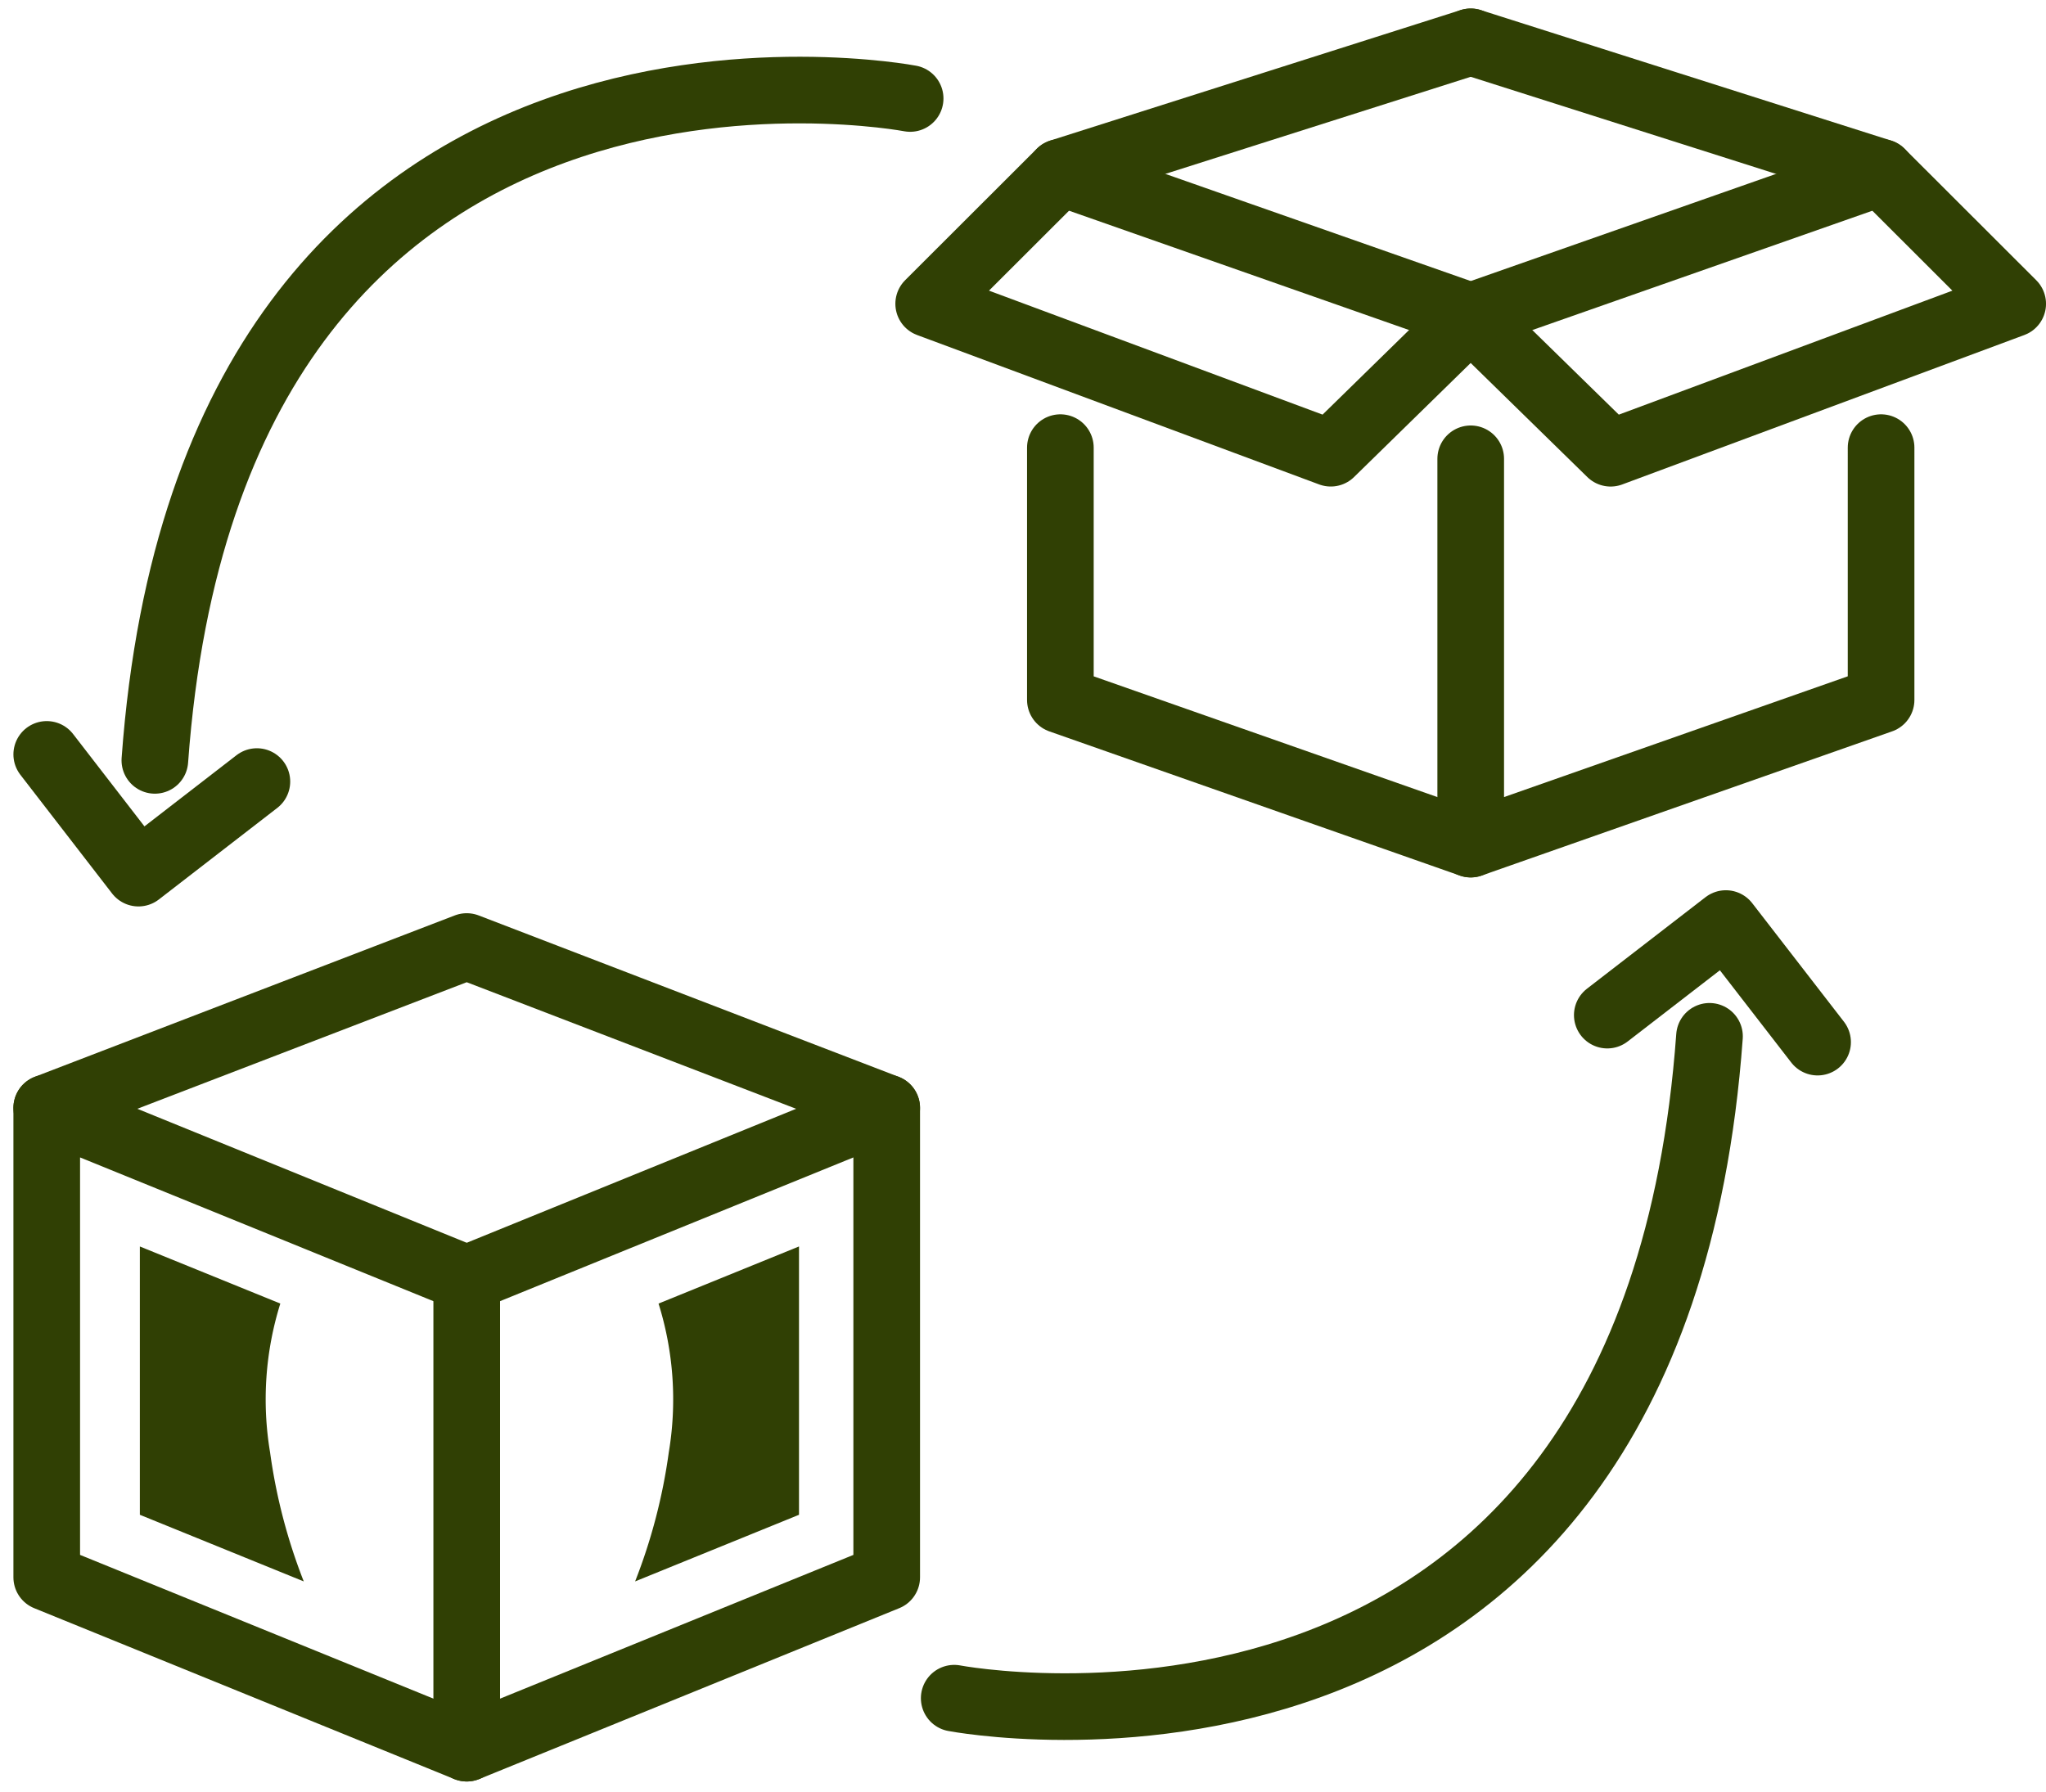
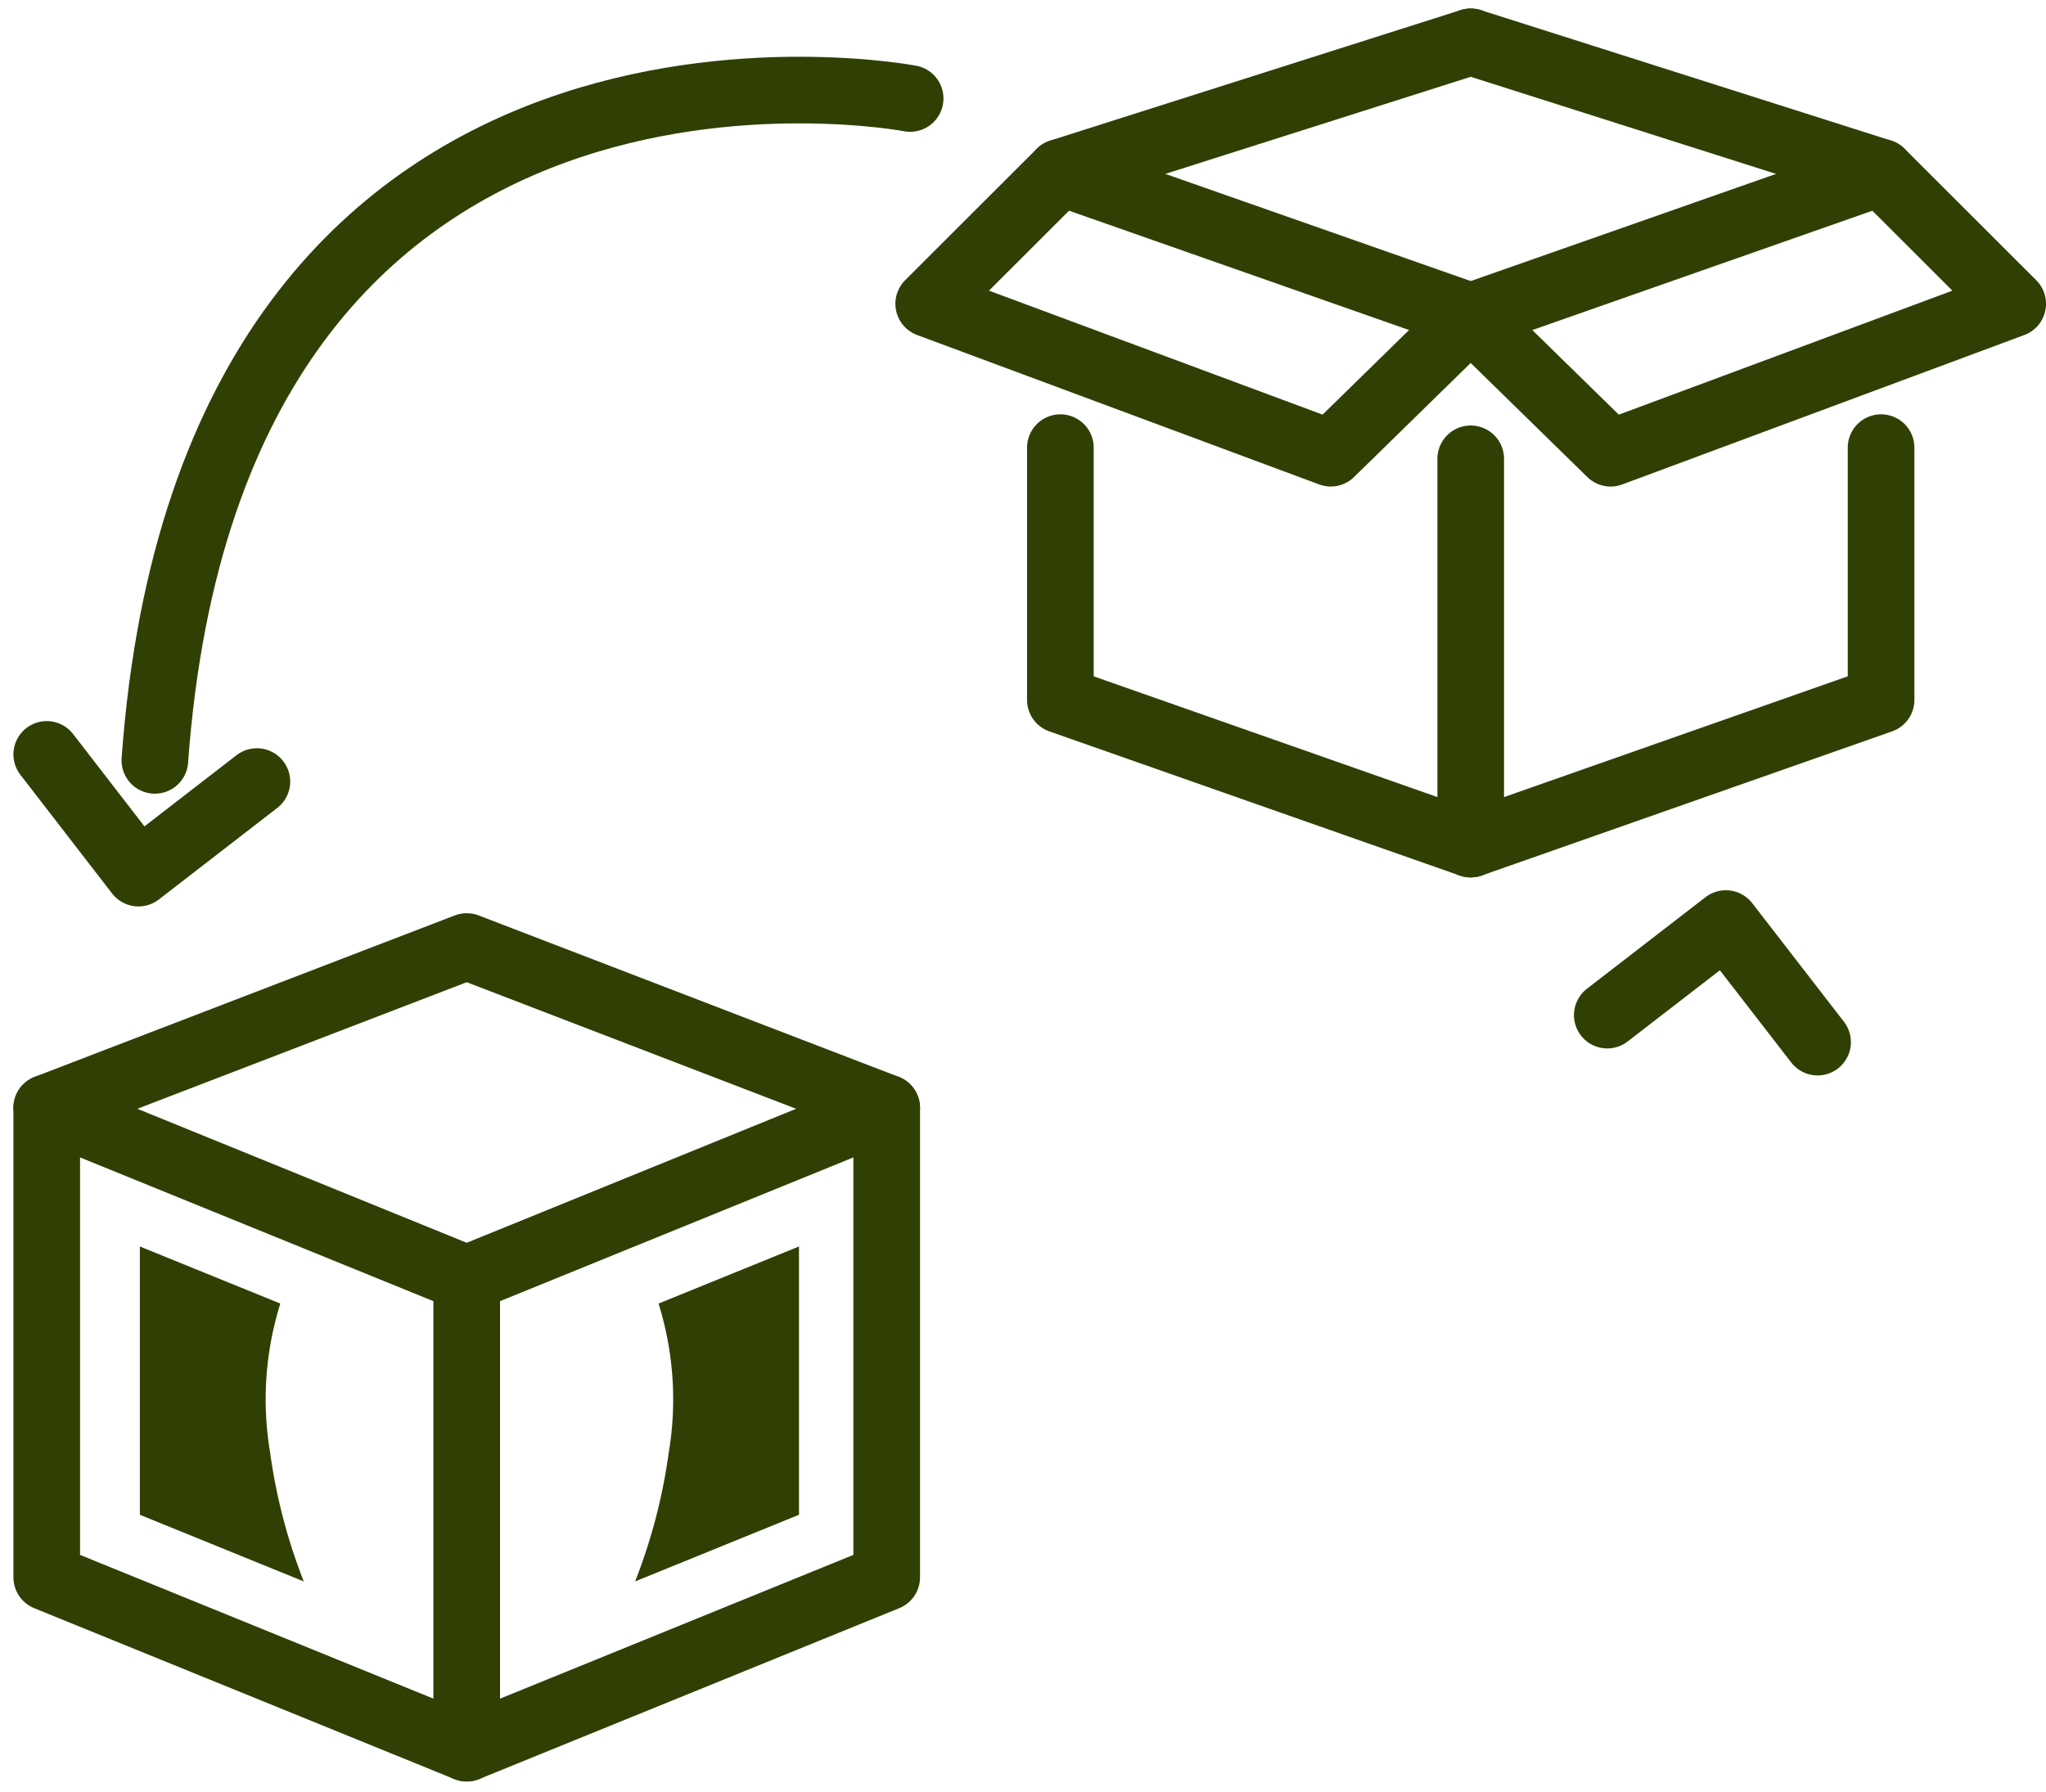
<svg xmlns="http://www.w3.org/2000/svg" width="92.103" height="80.664" viewBox="0 0 92.103 80.664">
  <g id="Icon_Set" transform="translate(2.104 1.884)">
    <g id="Groupe_243" data-name="Groupe 243" transform="translate(0 0)">
      <g id="Groupe_242" data-name="Groupe 242" transform="translate(39.705)">
        <path id="Tracé_441" data-name="Tracé 441" d="M85.283,45.5,66.81,39.01V27.65" transform="translate(-60.885 -9.38)" fill="none" stroke="#304004" stroke-linecap="round" stroke-linejoin="round" stroke-width="3" />
        <line id="Ligne_172" data-name="Ligne 172" x2="18.473" y2="6.484" transform="translate(5.925 5.876)" fill="none" stroke="#304004" stroke-linecap="round" stroke-linejoin="round" stroke-width="3" />
        <path id="Tracé_442" data-name="Tracé 442" d="M93.25,28.153V45.5l18.473-6.491V27.65" transform="translate(-68.853 -9.38)" fill="none" stroke="#304004" stroke-linecap="round" stroke-linejoin="round" stroke-width="3" />
        <line id="Ligne_173" data-name="Ligne 173" x1="18.473" y2="6.484" transform="translate(24.397 5.876)" fill="none" stroke="#304004" stroke-linecap="round" stroke-linejoin="round" stroke-width="3" />
        <path id="Tracé_443" data-name="Tracé 443" d="M93.25,1.5l18.473,5.876,5.925,5.918-18.1,6.728-6.3-6.162" transform="translate(-68.853 -1.5)" fill="none" stroke="#304004" stroke-linecap="round" stroke-linejoin="round" stroke-width="3" />
        <path id="Tracé_444" data-name="Tracé 444" d="M82.727,13.859l-6.3,6.162-18.1-6.728,5.925-5.918L82.727,1.5" transform="translate(-58.33 -1.5)" fill="none" stroke="#304004" stroke-linecap="round" stroke-linejoin="round" stroke-width="3" />
      </g>
      <path id="Tracé_445" data-name="Tracé 445" d="M28.56,99.027V77.892L47.466,70.2V91.334L28.56,99.027" transform="translate(-9.654 -22.202)" fill="none" stroke="#304004" stroke-linecap="round" stroke-linejoin="round" stroke-width="3" />
      <path id="Tracé_446" data-name="Tracé 446" d="M20.406,77.892,1.5,70.2V91.334l18.906,7.692" transform="translate(-1.5 -22.202)" fill="none" stroke="#304004" stroke-linecap="round" stroke-linejoin="round" stroke-width="3" />
      <path id="Tracé_447" data-name="Tracé 447" d="M1.5,67.066,20.406,59.8l18.906,7.266" transform="translate(-1.5 -19.068)" fill="none" stroke="#304004" stroke-linecap="round" stroke-linejoin="round" stroke-width="3" />
-       <path id="Tracé_448" data-name="Tracé 448" d="M59.97,95.385s31.4,6.008,34-29.8" transform="translate(-19.119 -20.81)" fill="none" stroke="#304004" stroke-linecap="round" stroke-linejoin="round" stroke-width="3" />
      <path id="Tracé_449" data-name="Tracé 449" d="M102.05,62.442l5.338-4.122,4.129,5.338" transform="translate(-31.8 -18.622)" fill="none" stroke="#304004" stroke-linecap="round" stroke-linejoin="round" stroke-width="3" />
      <path id="Tracé_450" data-name="Tracé 450" d="M42.464,4.986s-31.4-6.008-34,29.8" transform="translate(-3.597 -2.436)" fill="none" stroke="#304004" stroke-linecap="round" stroke-linejoin="round" stroke-width="3" />
      <path id="Tracé_451" data-name="Tracé 451" d="M10.96,48.643,5.629,52.765,1.5,47.42" transform="translate(-1.5 -15.338)" fill="none" stroke="#304004" stroke-linecap="round" stroke-linejoin="round" stroke-width="3" />
      <path id="Tracé_452" data-name="Tracé 452" d="M7.5,91.21l7.378,3A25.259,25.259,0,0,1,13.362,88.4a14.46,14.46,0,0,1,.461-6.7L7.5,79.13V91.217Z" transform="translate(-3.308 -24.893)" fill="#304004" />
      <path id="Tracé_453" data-name="Tracé 453" d="M46.788,91.21l-7.378,3A25.259,25.259,0,0,0,40.926,88.4a14.46,14.46,0,0,0-.461-6.7l6.323-2.571V91.217Z" transform="translate(-12.924 -24.893)" fill="#304004" />
    </g>
  </g>
</svg>